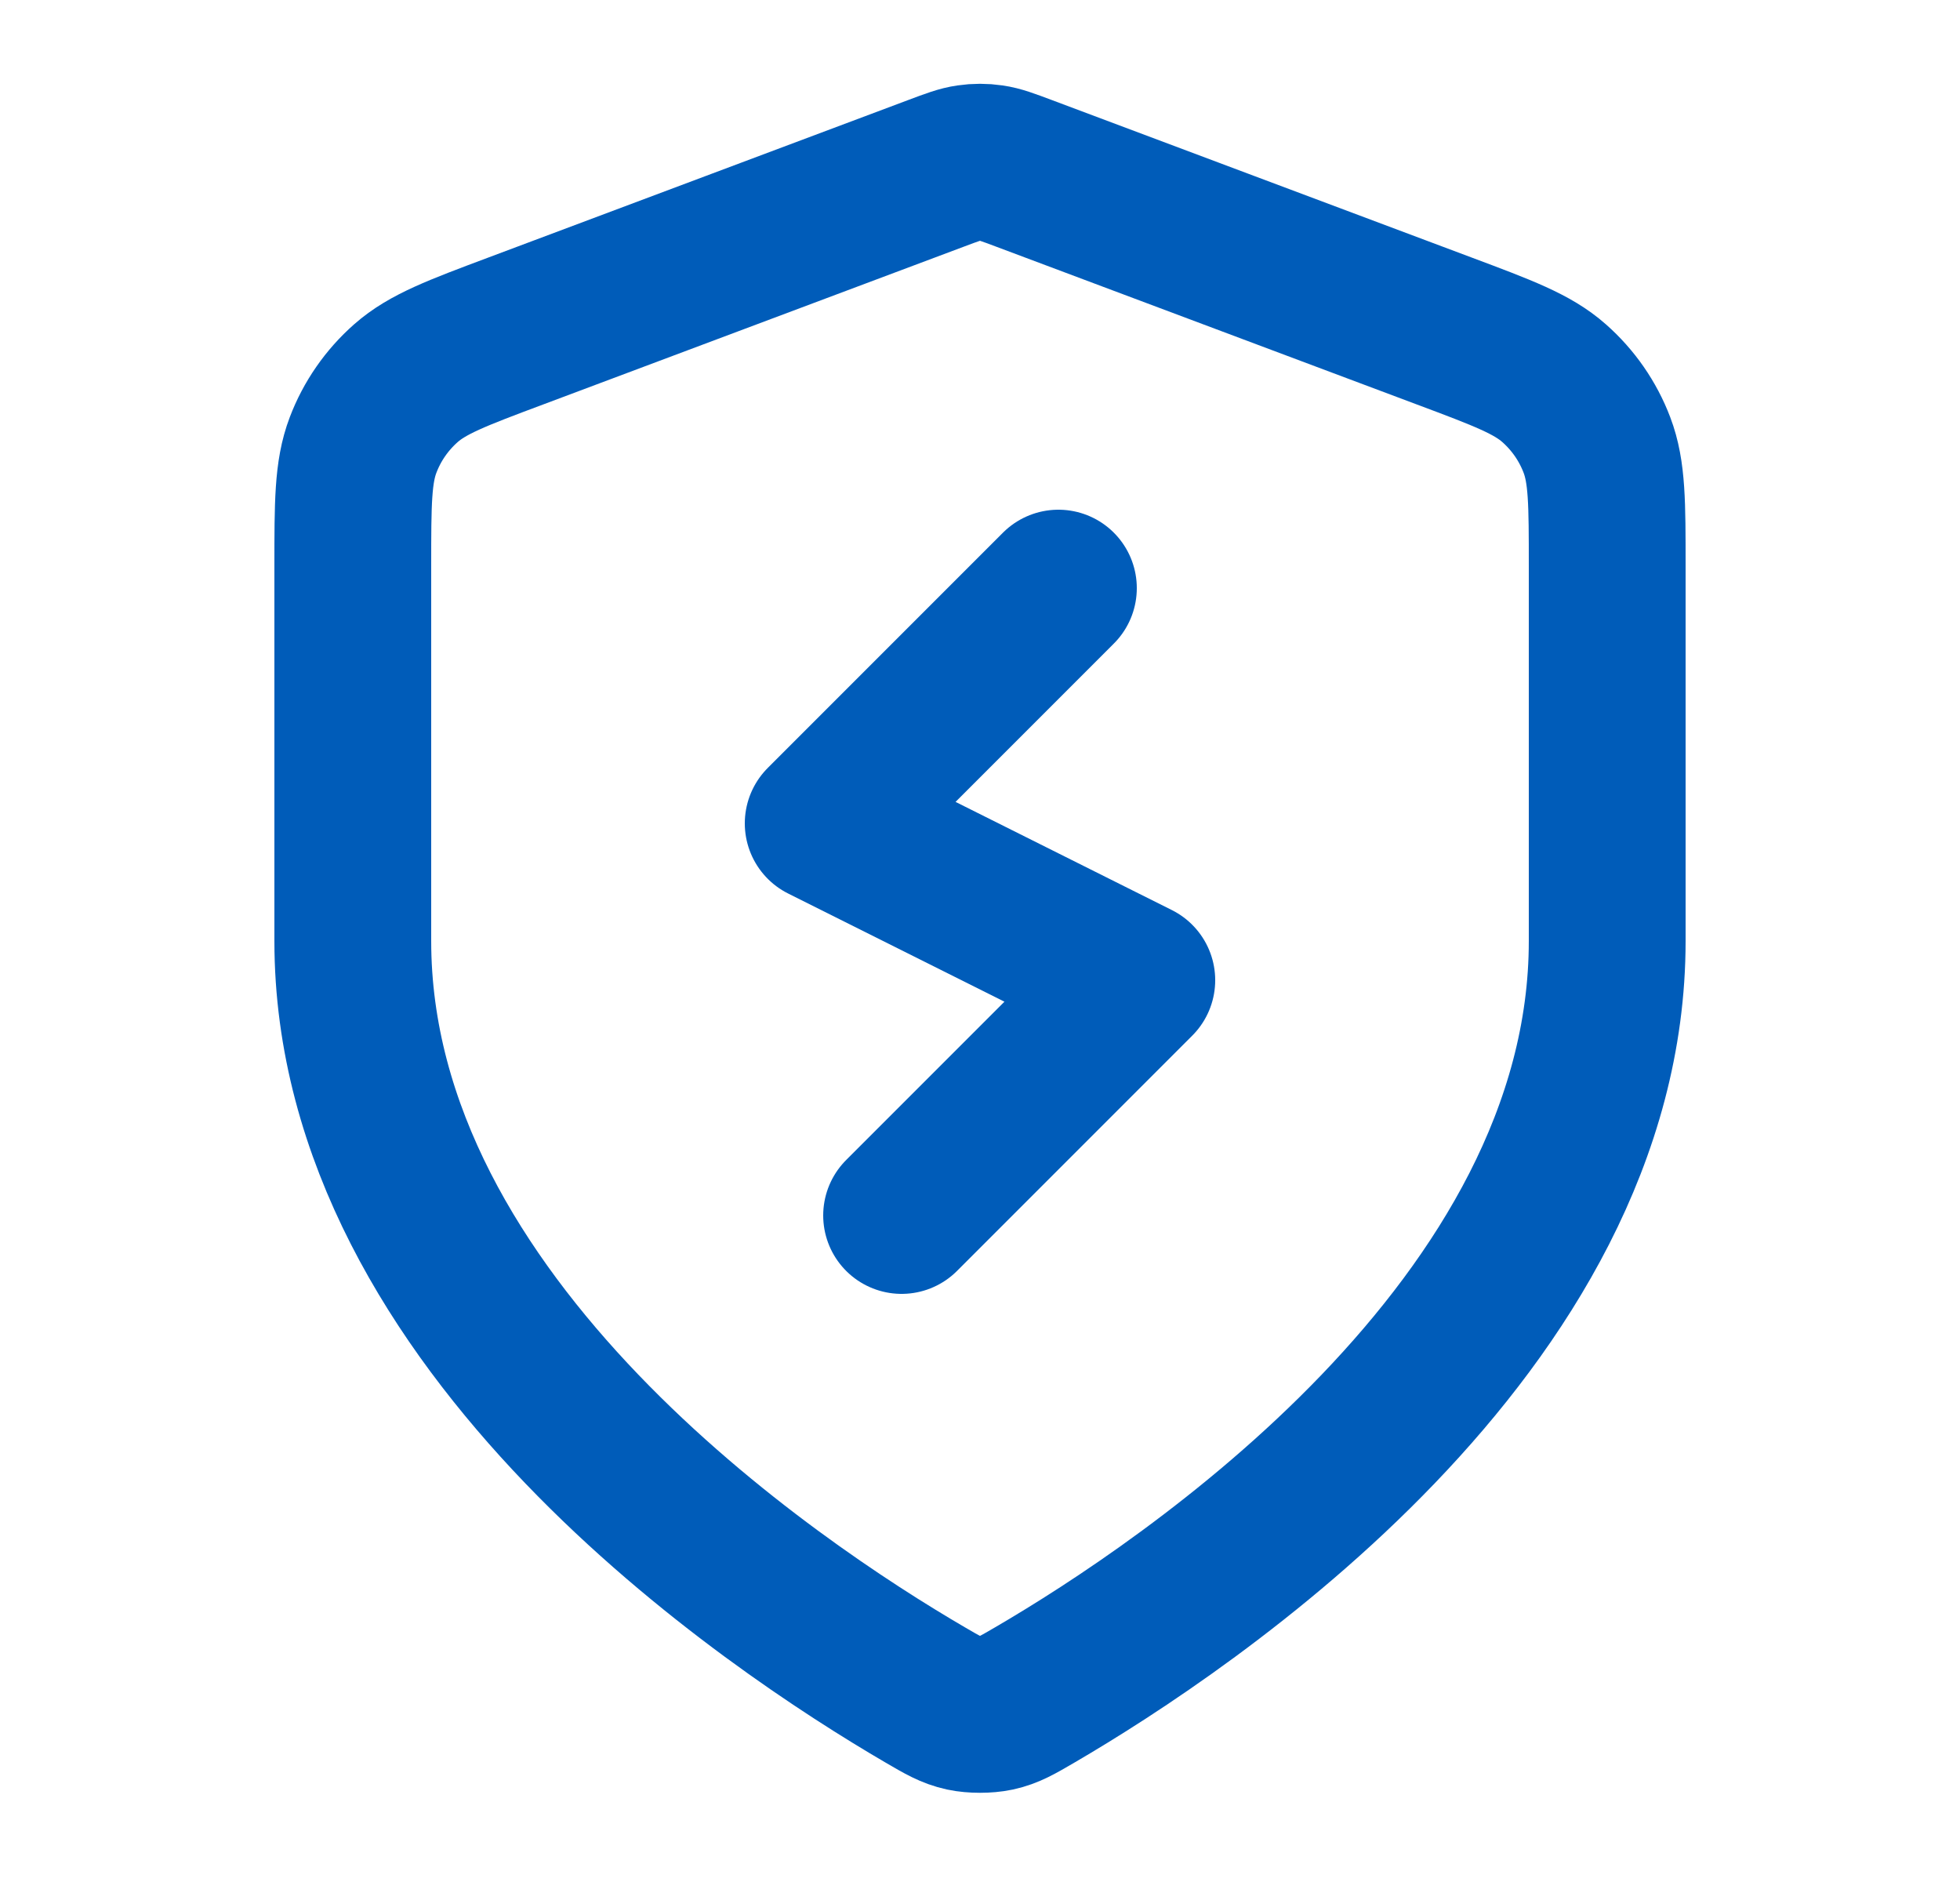
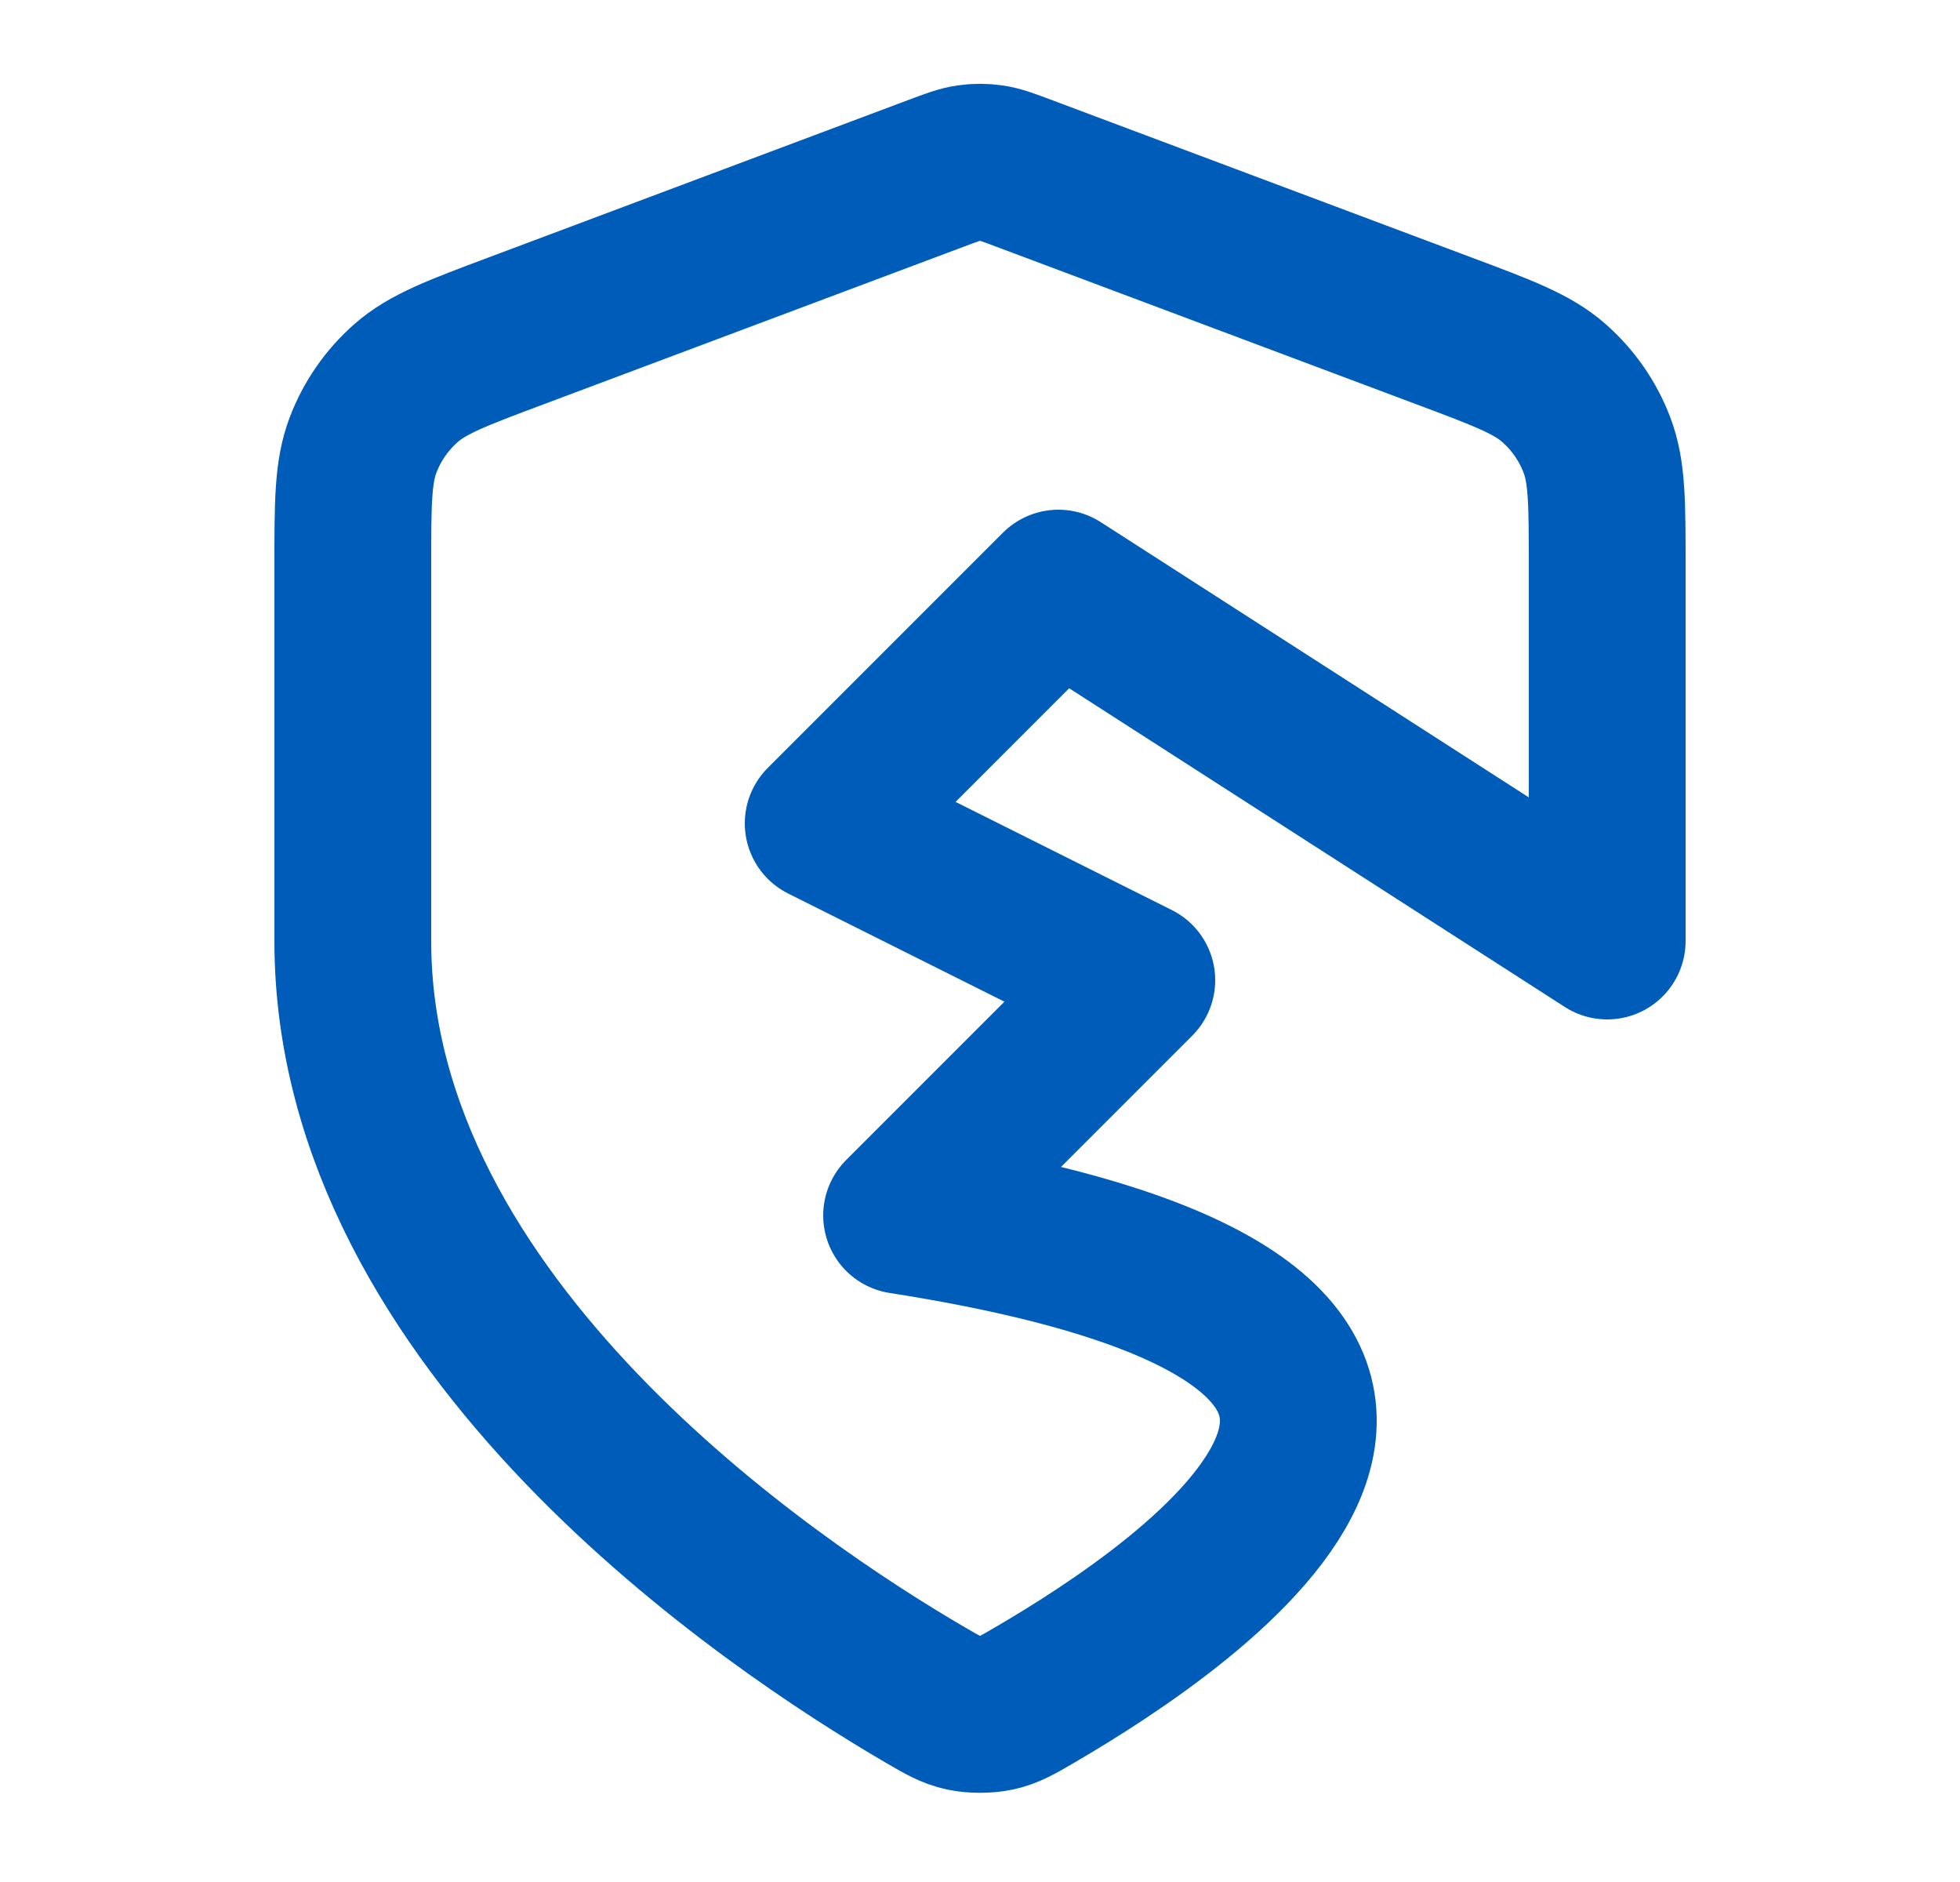
<svg xmlns="http://www.w3.org/2000/svg" width="25" height="24" viewBox="0 0 25 24" fill="none">
-   <path d="M13.5 7.5L10.5 10.5L14.5 12.5L11.5 15.5M20.5 12C20.5 16.909 15.146 20.479 13.198 21.615C12.977 21.744 12.866 21.809 12.71 21.843C12.588 21.869 12.412 21.869 12.29 21.843C12.134 21.809 12.023 21.744 11.802 21.615C9.854 20.479 4.5 16.909 4.5 12V7.218C4.5 6.418 4.5 6.019 4.631 5.675C4.746 5.372 4.934 5.101 5.178 4.886C5.454 4.643 5.828 4.502 6.576 4.222L11.938 2.211C12.146 2.133 12.25 2.094 12.357 2.079C12.452 2.065 12.548 2.065 12.643 2.079C12.75 2.094 12.854 2.133 13.062 2.211L18.424 4.222C19.172 4.502 19.547 4.643 19.822 4.886C20.066 5.101 20.254 5.372 20.369 5.675C20.5 6.019 20.5 6.418 20.5 7.218V12Z" stroke="#005CB9" stroke-width="2" stroke-linecap="round" stroke-linejoin="round" />
+   <path d="M13.5 7.5L10.5 10.5L14.5 12.5L11.5 15.5C20.5 16.909 15.146 20.479 13.198 21.615C12.977 21.744 12.866 21.809 12.71 21.843C12.588 21.869 12.412 21.869 12.29 21.843C12.134 21.809 12.023 21.744 11.802 21.615C9.854 20.479 4.5 16.909 4.5 12V7.218C4.5 6.418 4.5 6.019 4.631 5.675C4.746 5.372 4.934 5.101 5.178 4.886C5.454 4.643 5.828 4.502 6.576 4.222L11.938 2.211C12.146 2.133 12.25 2.094 12.357 2.079C12.452 2.065 12.548 2.065 12.643 2.079C12.75 2.094 12.854 2.133 13.062 2.211L18.424 4.222C19.172 4.502 19.547 4.643 19.822 4.886C20.066 5.101 20.254 5.372 20.369 5.675C20.5 6.019 20.5 6.418 20.5 7.218V12Z" stroke="#005CB9" stroke-width="2" stroke-linecap="round" stroke-linejoin="round" />
</svg>